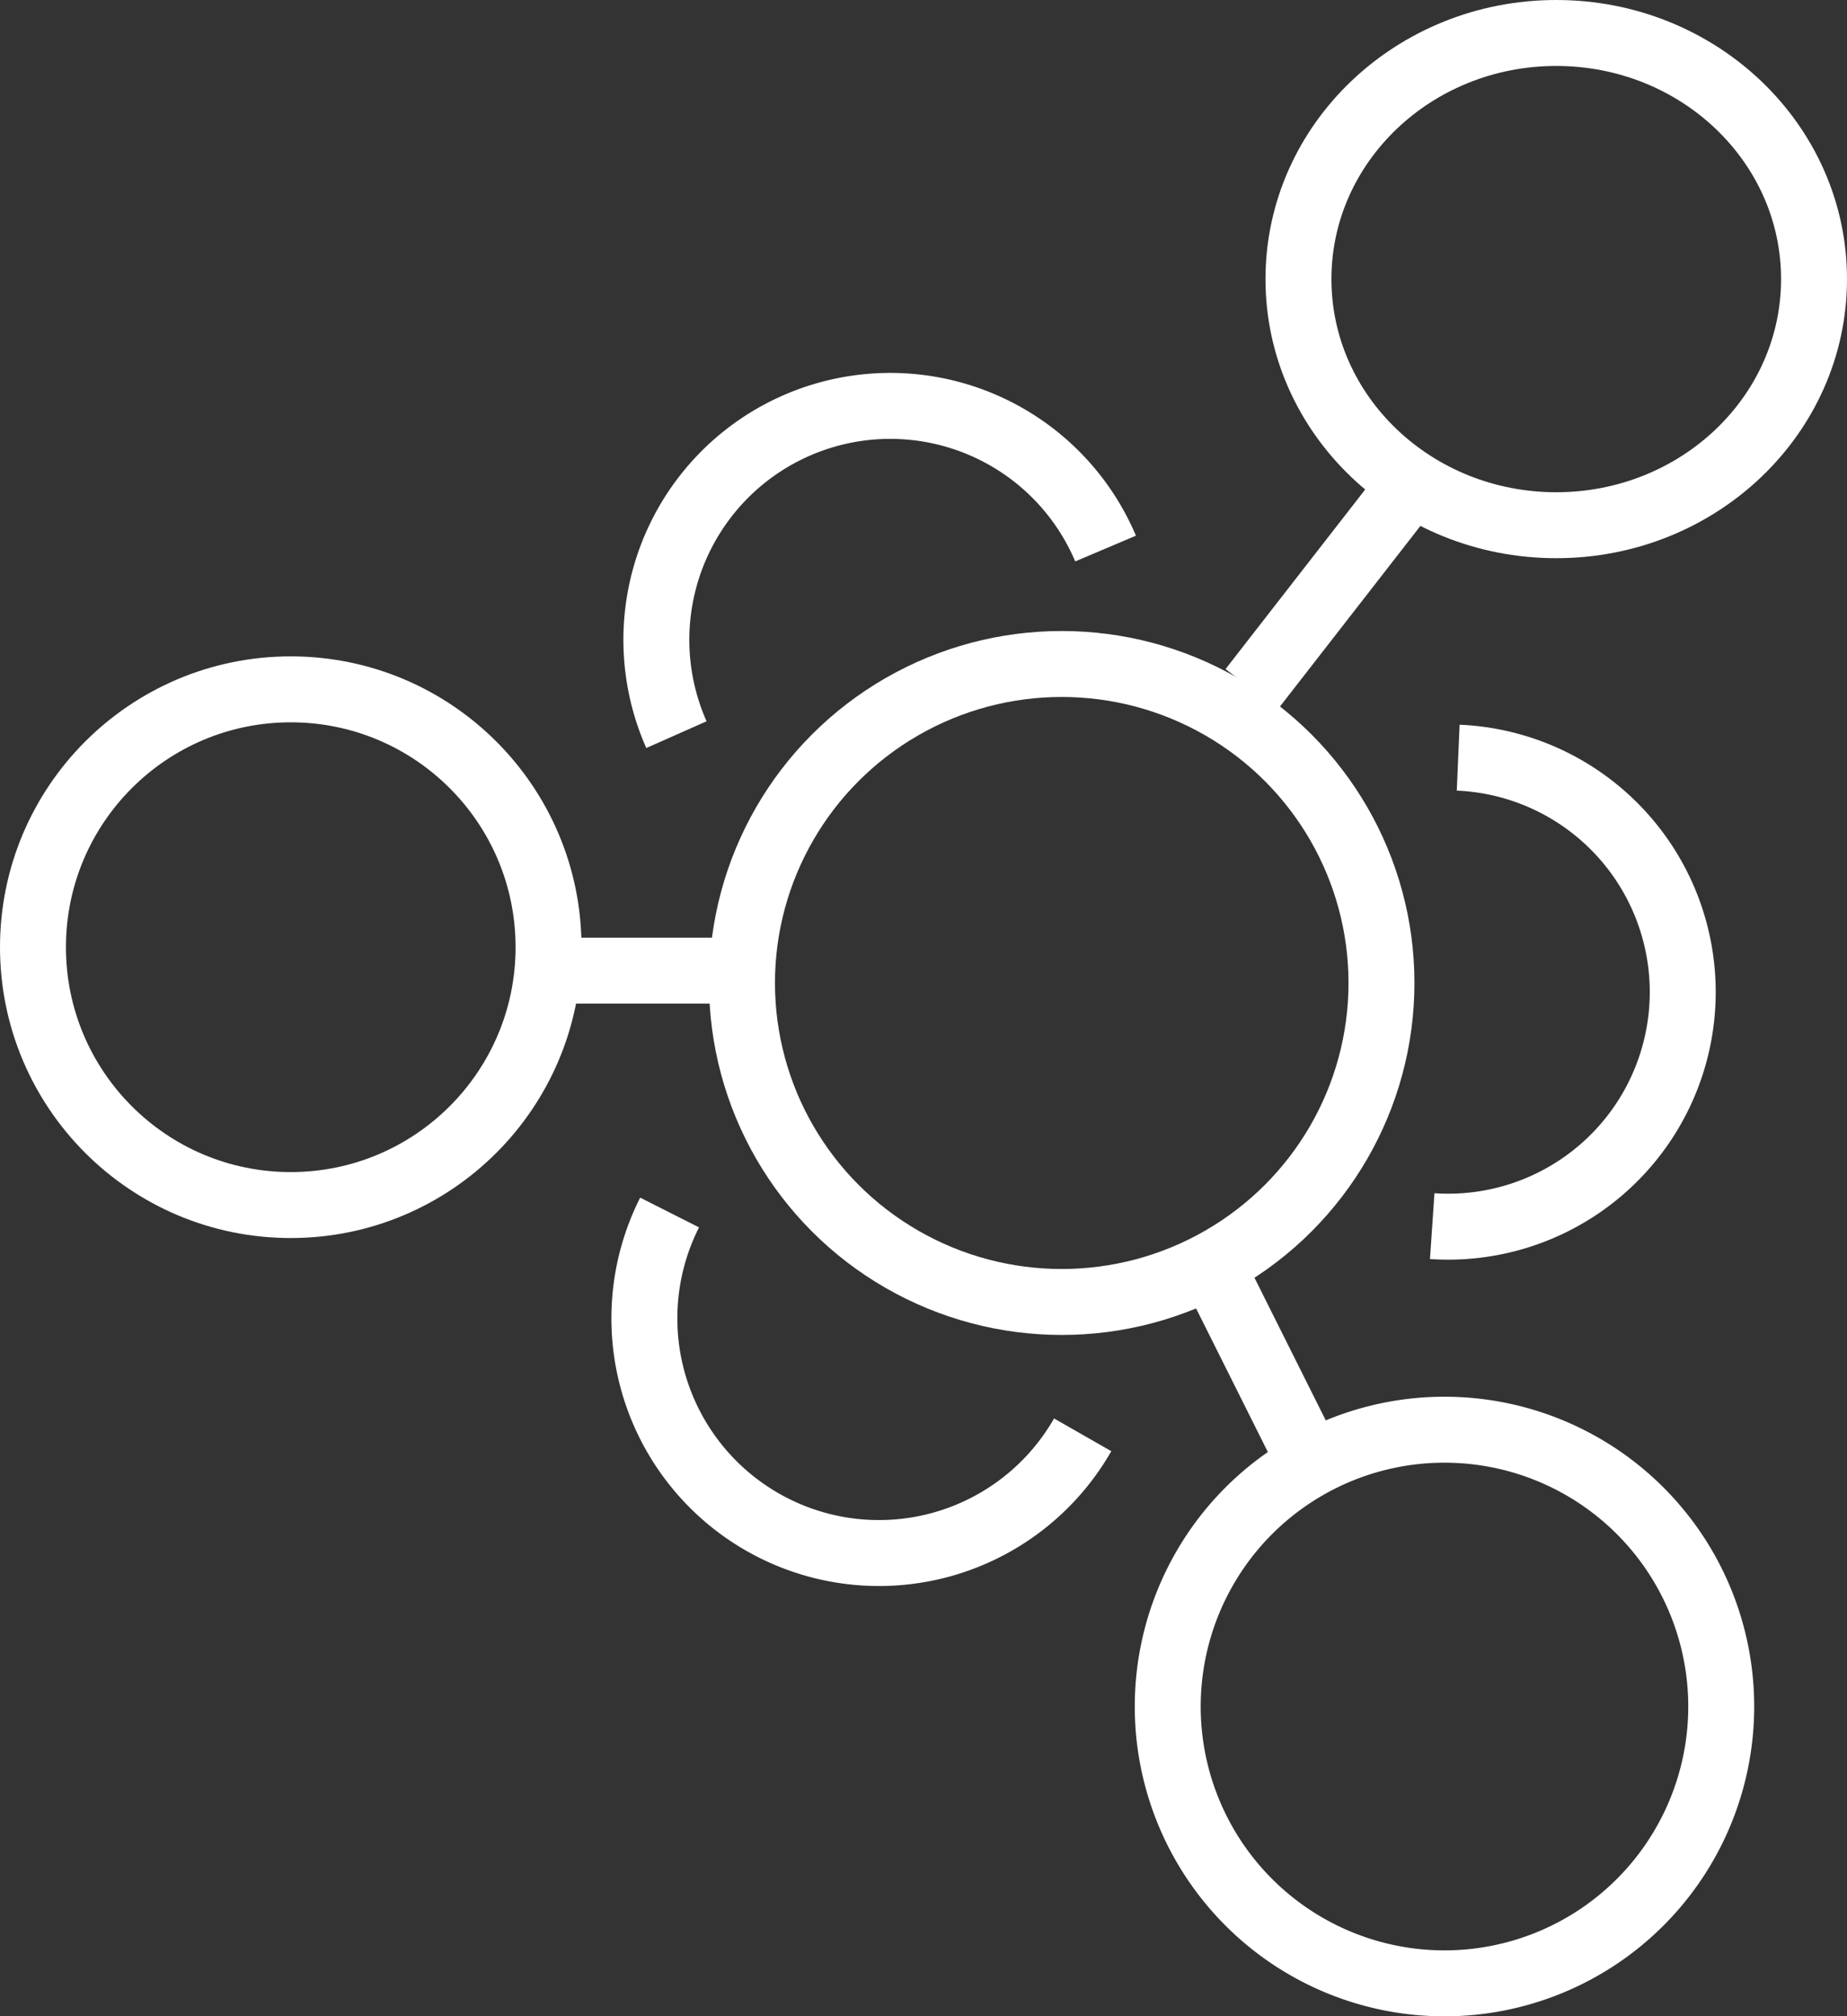
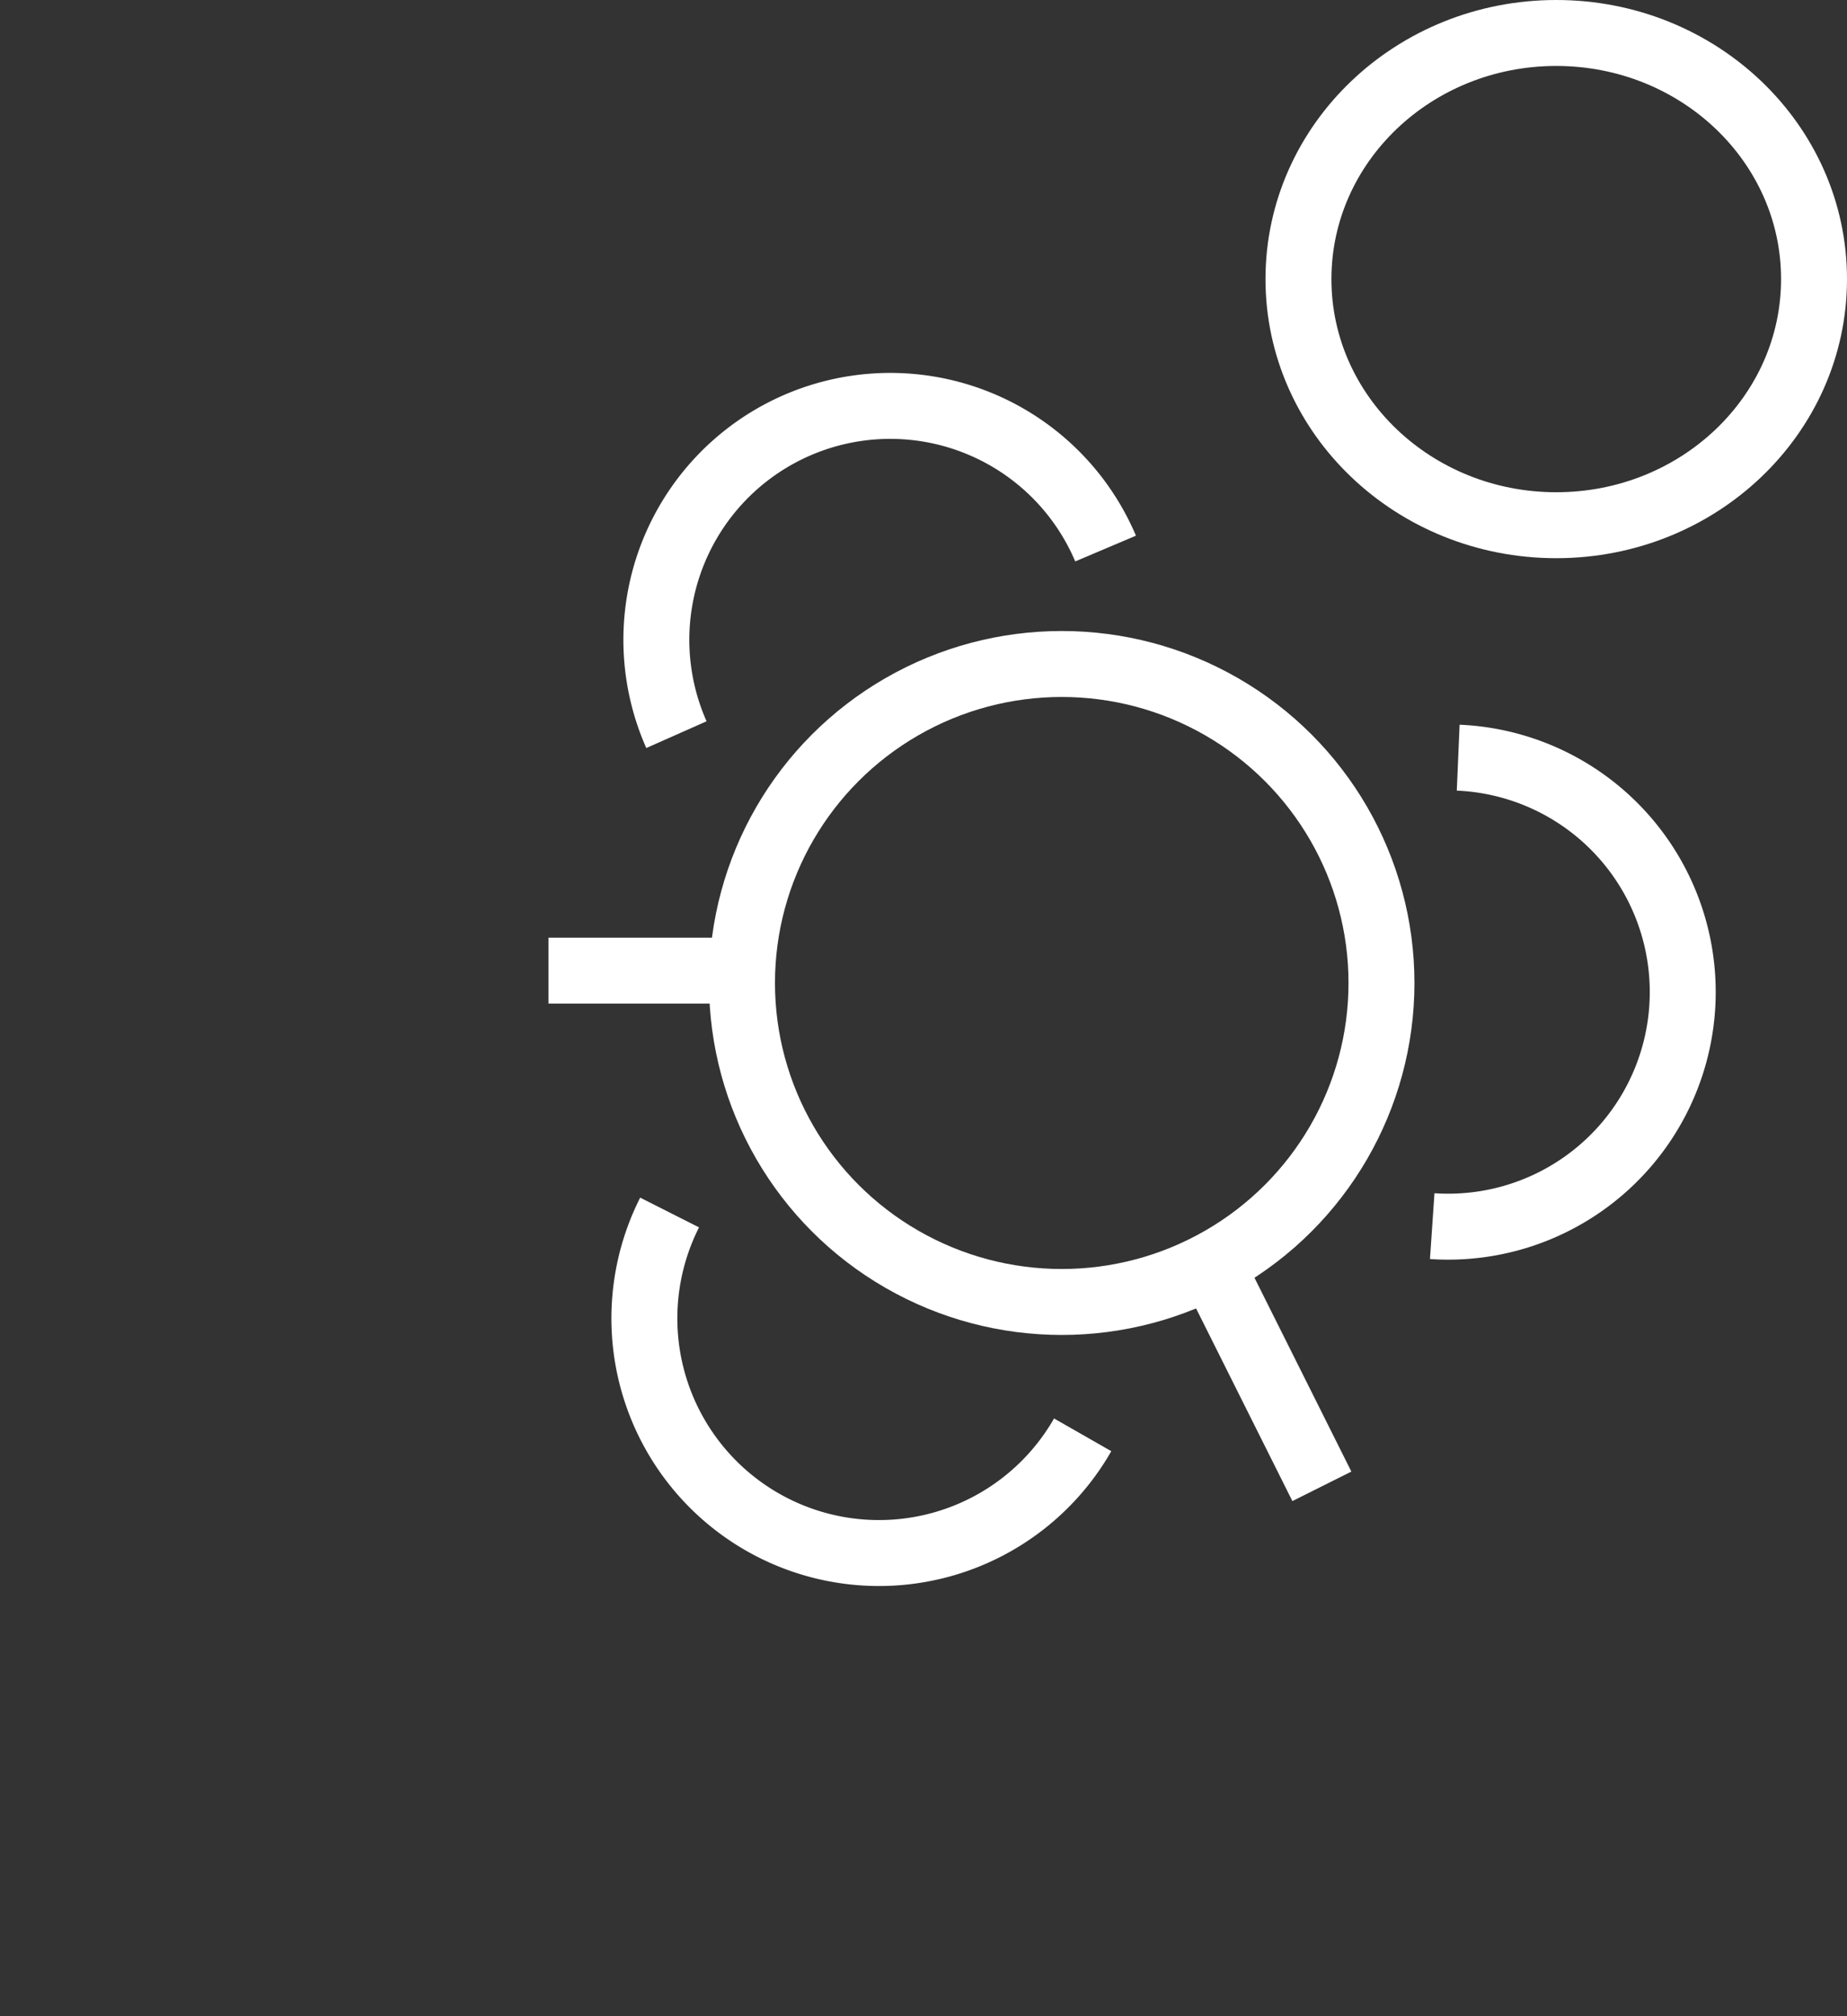
<svg xmlns="http://www.w3.org/2000/svg" width="56.022" height="61.142" viewBox="0 0 56.022 61.142">
  <rect x="0" y="0" width="56.022" height="61.142" fill="#333333" stroke="none" />
  <g id="Gruppe_33992" data-name="Gruppe 33992" transform="translate(1 1)">
    <g id="Gruppe_33978" data-name="Gruppe 33978" transform="translate(0)">
      <g id="Gruppe_33971" data-name="Gruppe 33971">
        <ellipse id="Ellipse_59" data-name="Ellipse 59" cx="7.819" cy="7.463" rx="7.819" ry="7.463" transform="translate(38.384)" fill="none" stroke="#fff" stroke-miterlimit="10" stroke-width="2" />
-         <path id="Pfad_165545" data-name="Pfad 165545" d="M78,250.394A8.394,8.394,0,1,0,86.394,242,8.394,8.394,0,0,0,78,250.394Z" transform="translate(-43.581 -199.647)" fill="none" stroke="#fff" stroke-miterlimit="10" stroke-width="2" />
-         <ellipse id="Ellipse_60" data-name="Ellipse 60" cx="7.819" cy="7.819" rx="7.819" ry="7.819" transform="translate(0 19.903)" fill="none" stroke="#fff" stroke-miterlimit="10" stroke-width="2" />
-         <line id="Linie_448" data-name="Linie 448" x1="4.976" y2="6.397" transform="translate(36.962 13.505)" fill="none" stroke="#fff" stroke-miterlimit="10" stroke-width="2" />
+         <path id="Pfad_165545" data-name="Pfad 165545" d="M78,250.394Z" transform="translate(-43.581 -199.647)" fill="none" stroke="#fff" stroke-miterlimit="10" stroke-width="2" />
        <line id="Linie_449" data-name="Linie 449" x1="3.554" y1="7.108" transform="translate(35.54 36.962)" fill="none" stroke="#fff" stroke-miterlimit="10" stroke-width="2" />
        <line id="Linie_450" data-name="Linie 450" x2="5.686" transform="translate(15.637 28.433)" fill="none" stroke="#fff" stroke-miterlimit="10" stroke-width="2" />
        <ellipse id="Ellipse_61" data-name="Ellipse 61" cx="9.698" cy="9.673" rx="9.698" ry="9.673" transform="translate(21.506 19.134)" fill="none" stroke="#fff" stroke-miterlimit="10" stroke-width="2" />
        <path id="Pfad_165546" data-name="Pfad 165546" d="M79.61,222.274a7.094,7.094,0,1,0-13.017,5.643" transform="translate(-47.076 -206.64)" fill="none" stroke="#fff" stroke-miterlimit="10" stroke-width="2" />
        <path id="Pfad_165547" data-name="Pfad 165547" d="M85,226.22a7.114,7.114,0,1,1-.788,14.205" transform="translate(-41.771 -204.245)" fill="none" stroke="#fff" stroke-miterlimit="10" stroke-width="2" />
        <path id="Pfad_165548" data-name="Pfad 165548" d="M79,243.641A7.116,7.116,0,0,1,66.471,236.9" transform="translate(-47.161 -201.133)" fill="none" stroke="#fff" stroke-miterlimit="10" stroke-width="2" />
      </g>
    </g>
  </g>
</svg>